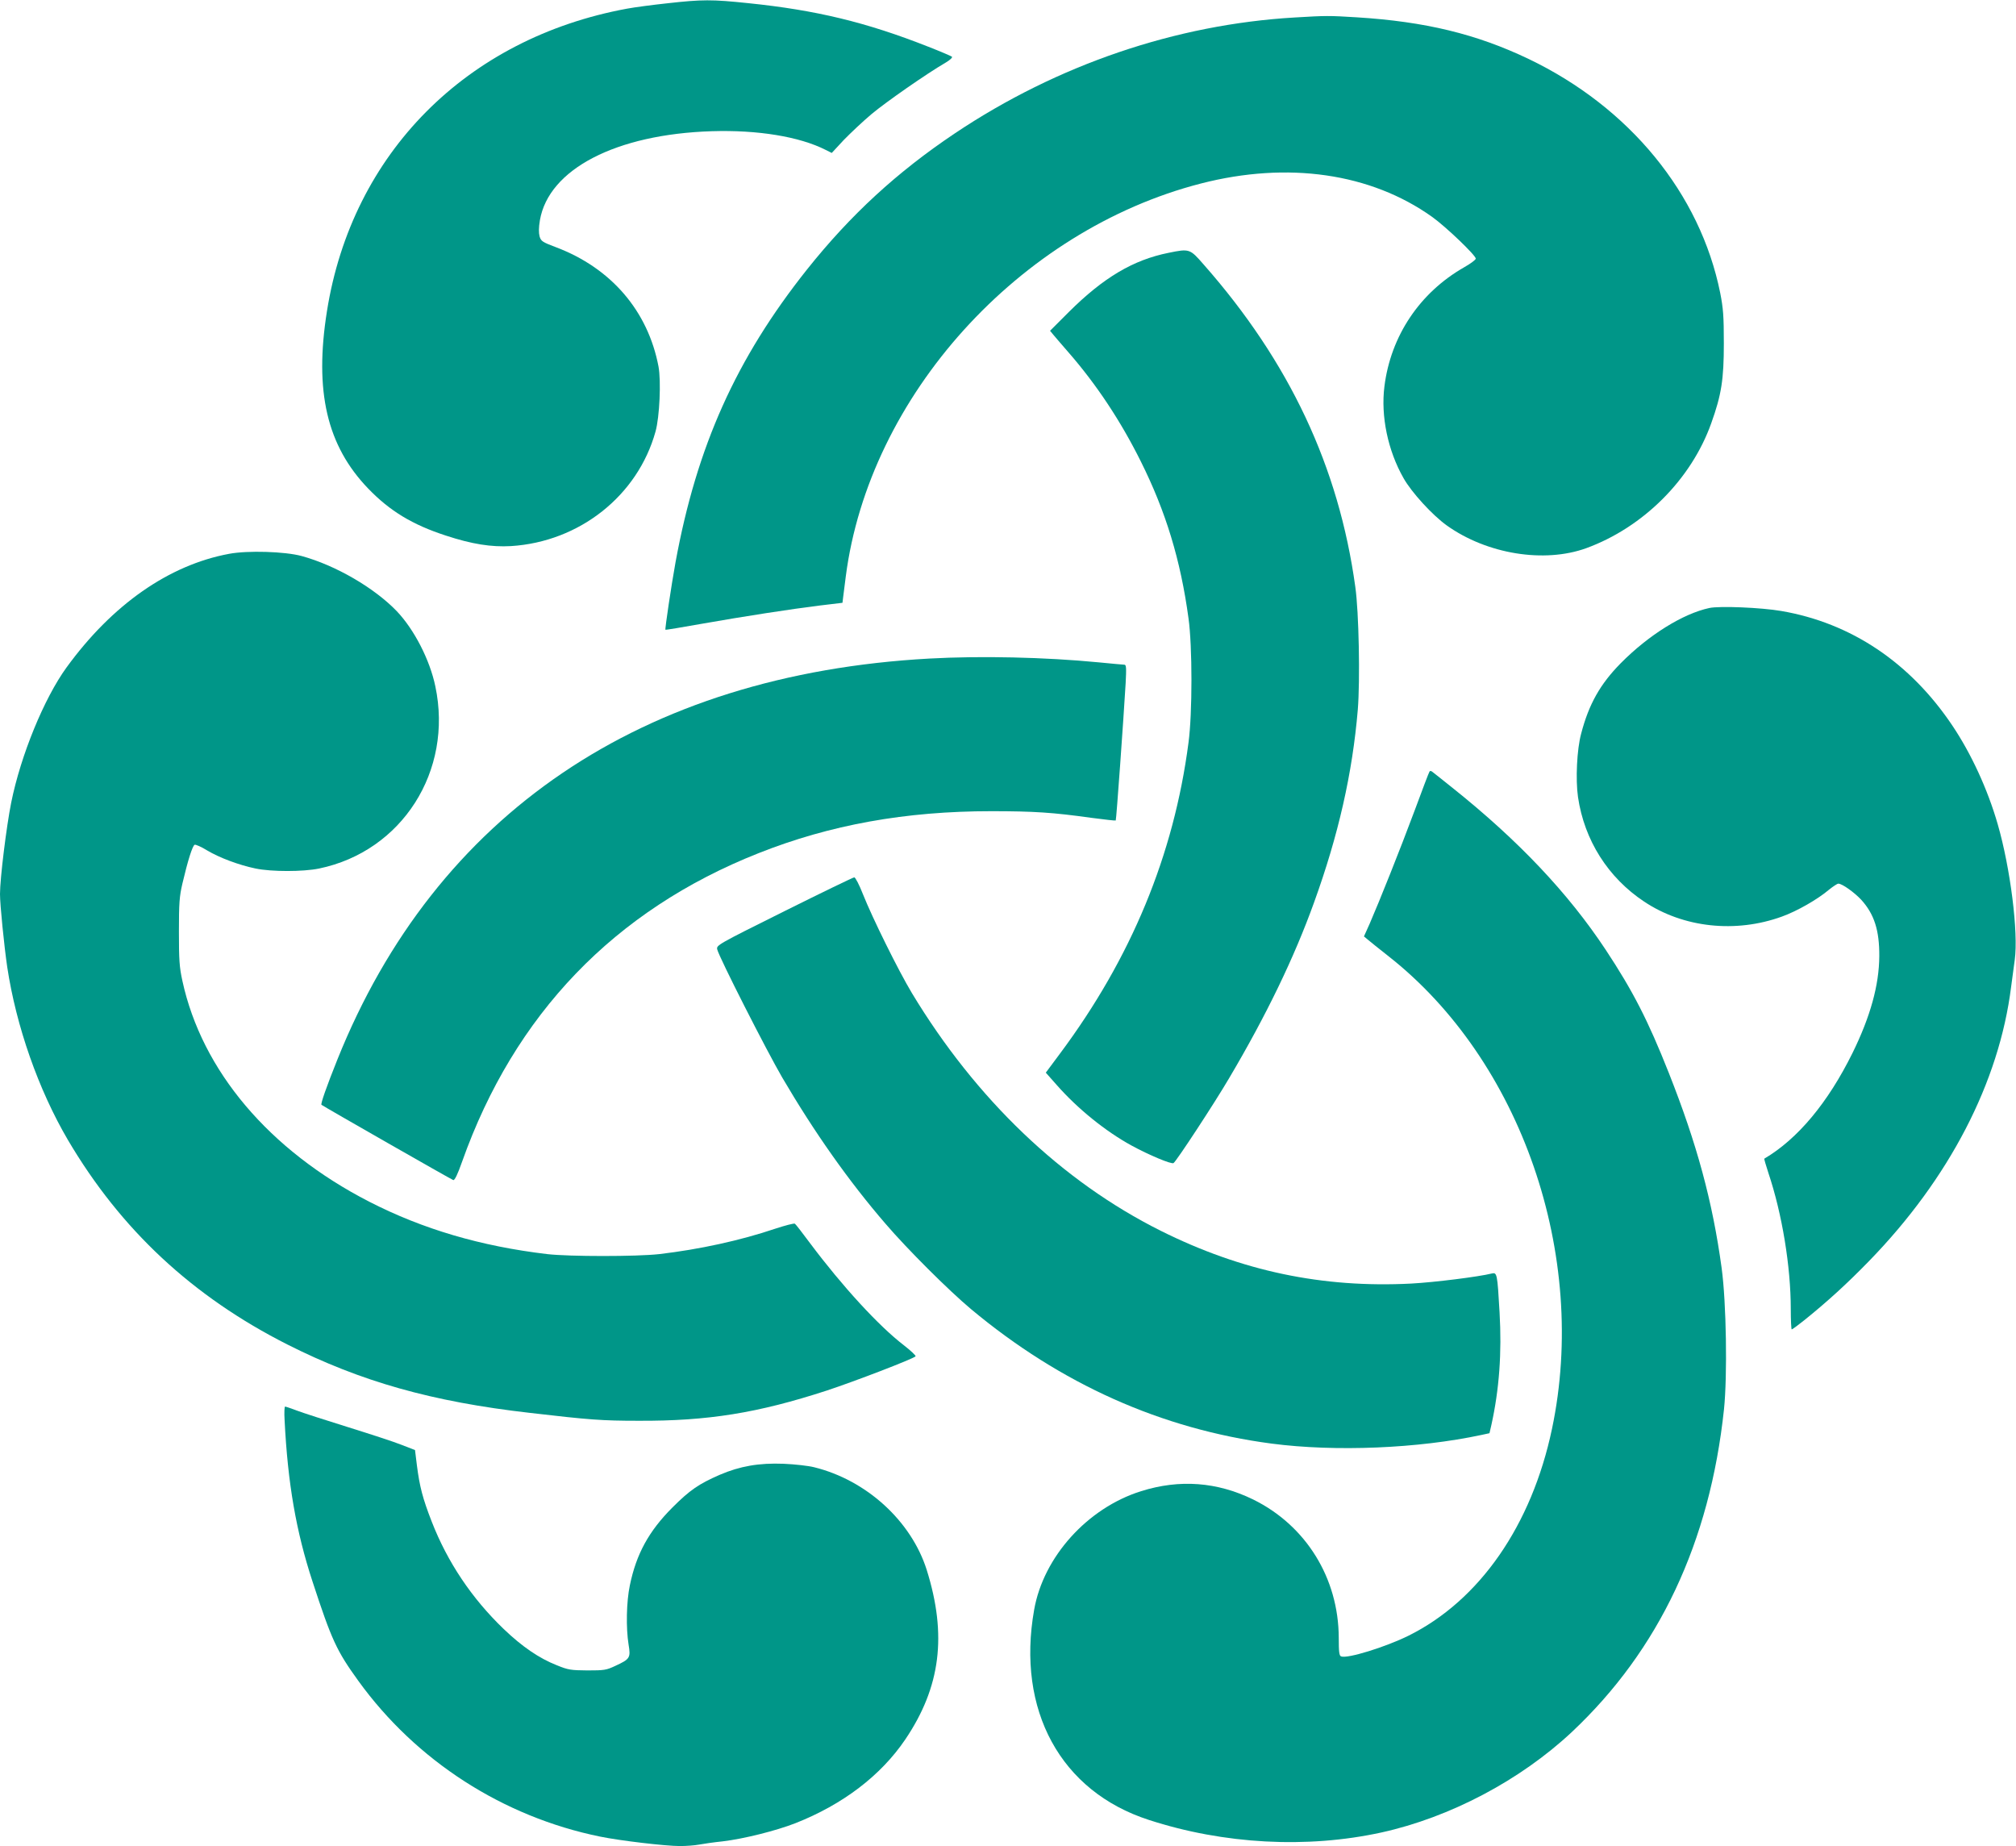
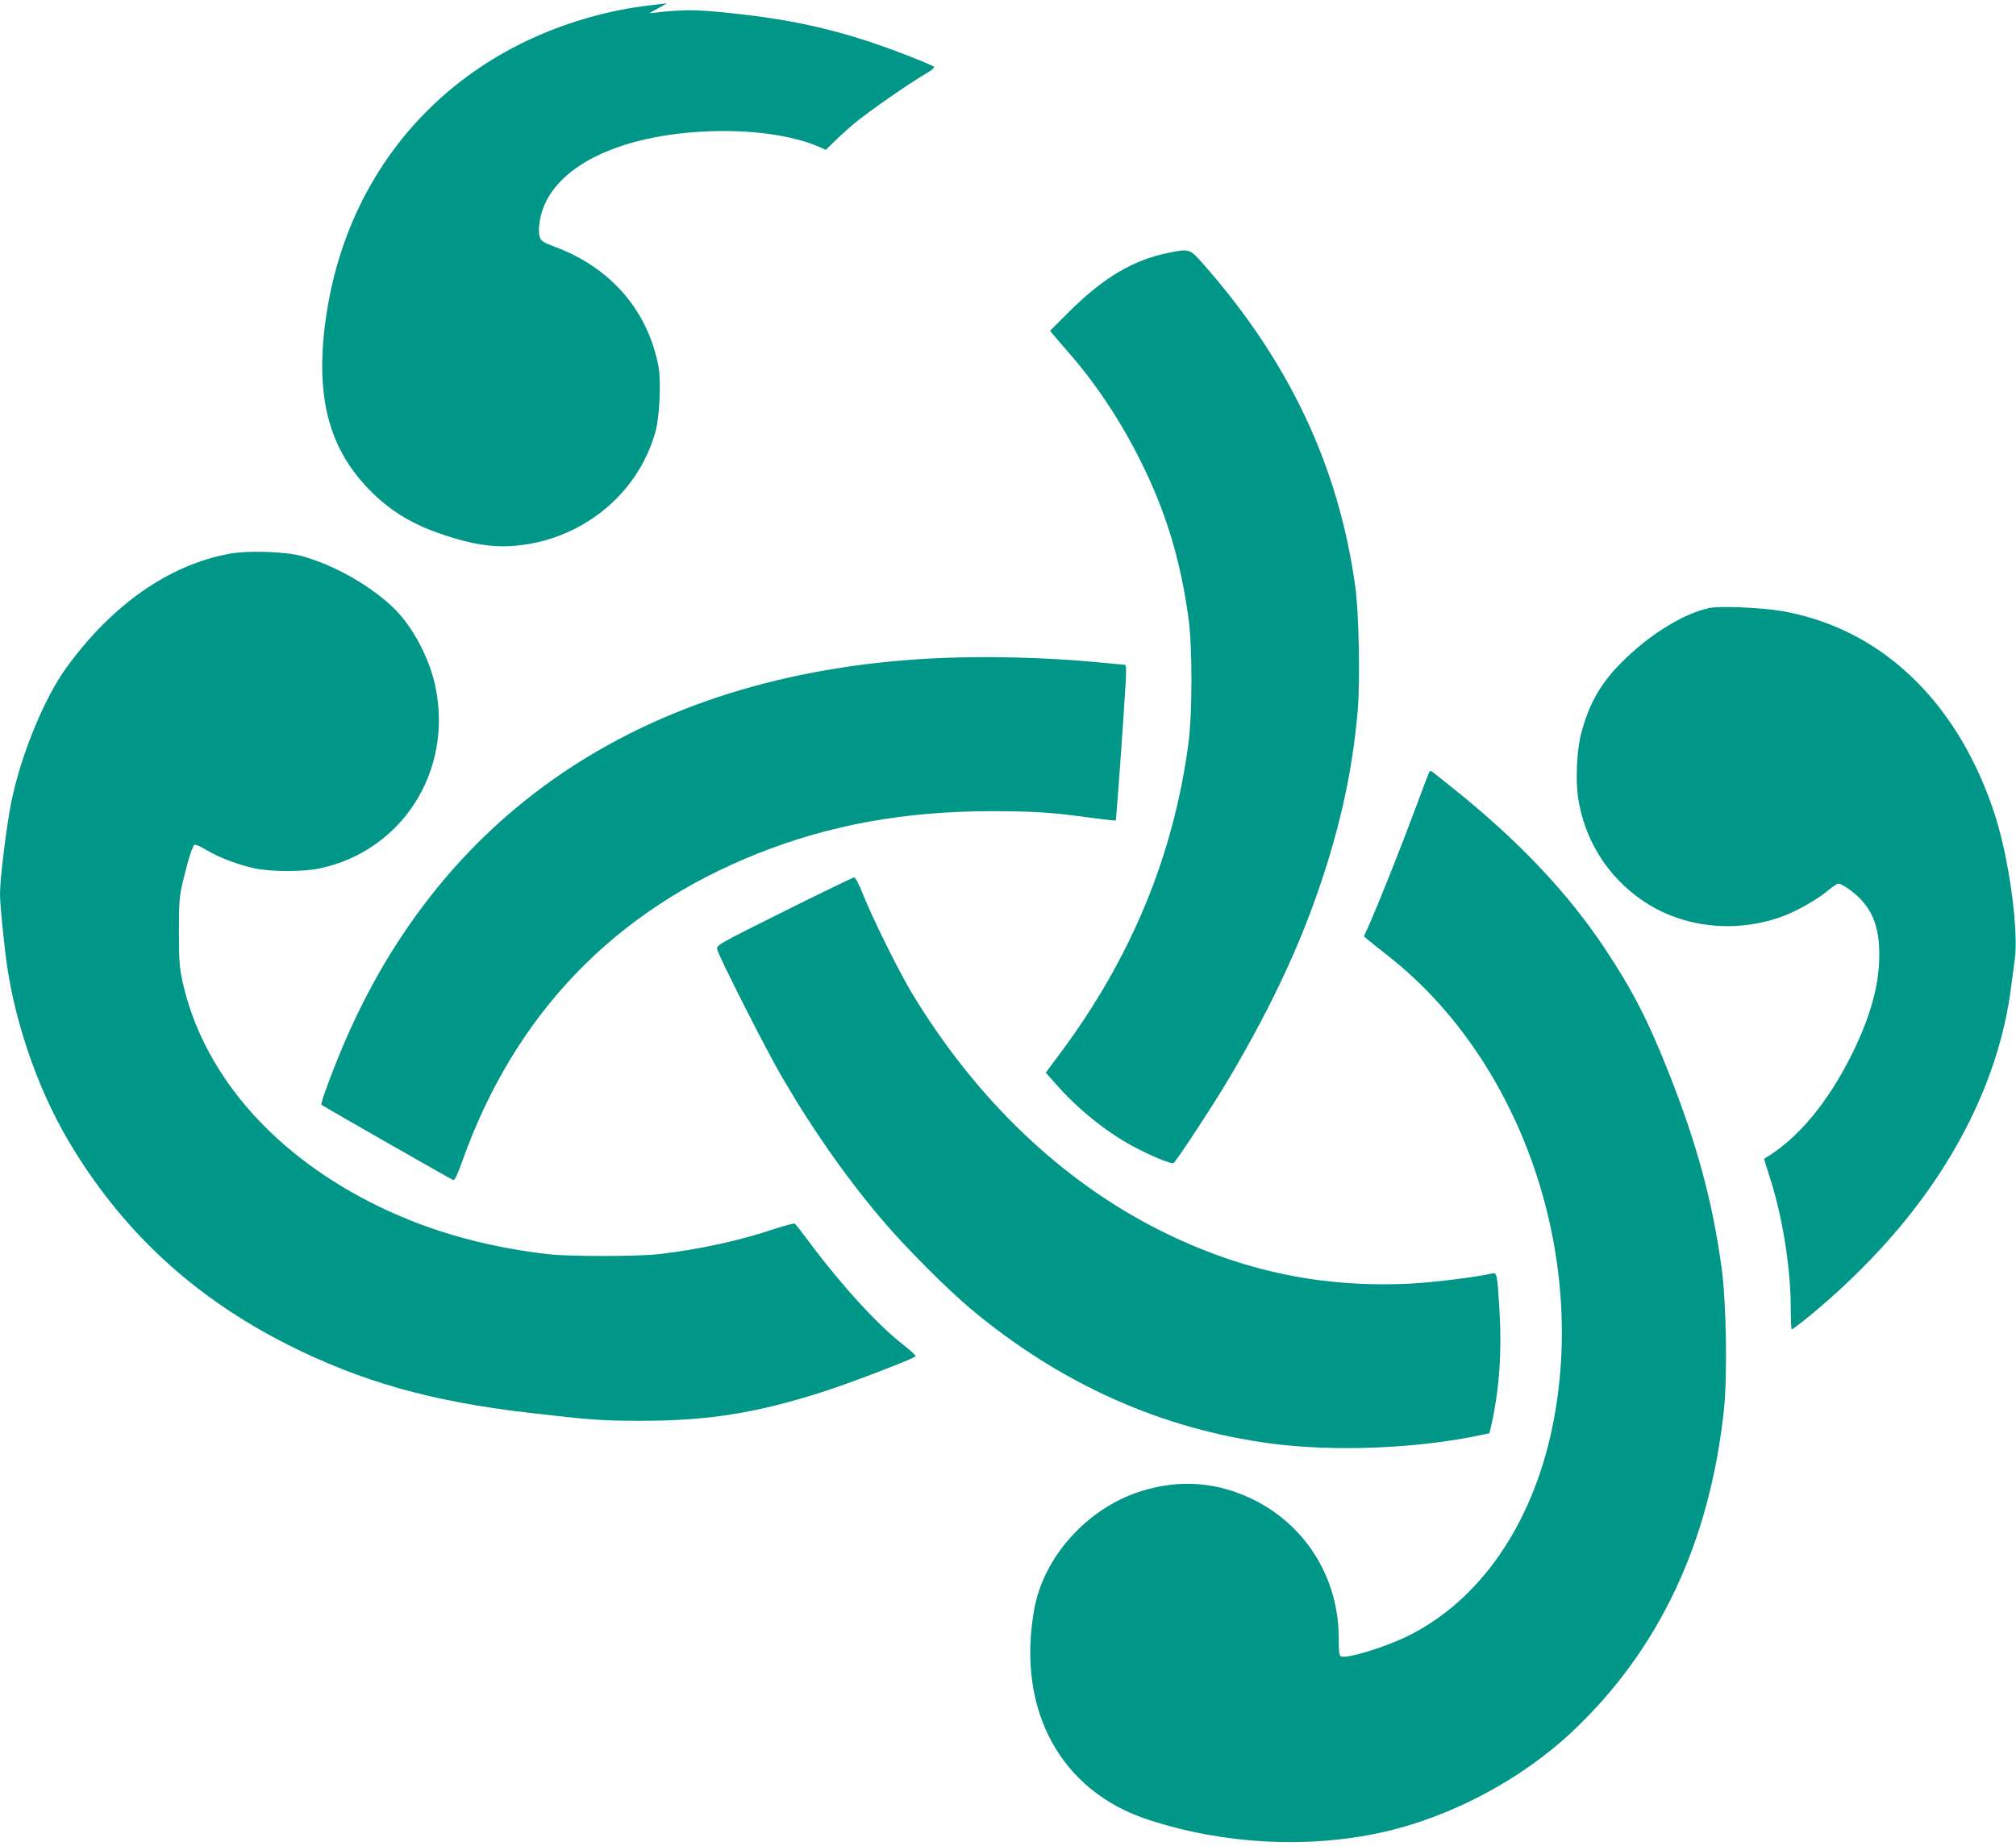
<svg xmlns="http://www.w3.org/2000/svg" version="1.0" width="1280pt" height="1172pt" viewBox="0 0 1280 1172" preserveAspectRatio="xMidYMid meet">
  <g transform="translate(0,1172) scale(0.1,-0.1)" fill="#009688" stroke="none">
-     <path d="M4236 11699 c-93 -10 -207 -25 -255 -34 -1020 -188 -1746 -919 -1905 -1920 -81 -509 -1 -854 262 -1127 137 -142 280 -229 492 -298 167 -55 290 -74 414 -67 435 27 805 320 918 727 26 93 36 321 19 413 -67 353 -301 625 -650 757 -88 33 -96 39 -105 69 -6 23 -6 56 2 103 56 324 483 546 1092 565 290 9 556 -34 723 -119 l38 -19 76 82 c43 44 122 119 177 165 92 77 349 256 471 327 27 16 44 32 39 37 -5 4 -72 33 -149 63 -395 156 -715 233 -1145 277 -230 24 -291 24 -514 -1z" />
-     <path d="M8220 11609 c-754 -44 -1506 -300 -2155 -734 -369 -247 -665 -519 -942 -867 -449 -565 -699 -1121 -834 -1858 -26 -143 -68 -424 -64 -428 1 -2 103 15 226 37 278 49 570 94 756 117 l142 17 5 41 c3 23 10 79 16 126 148 1145 1100 2198 2255 2495 552 142 1078 66 1468 -212 88 -63 277 -244 277 -265 0 -7 -33 -32 -74 -55 -282 -161 -466 -436 -506 -756 -24 -189 22 -408 121 -582 51 -91 184 -236 275 -301 255 -182 619 -241 886 -144 361 132 666 436 793 793 65 181 80 278 80 507 0 174 -4 223 -23 320 -127 631 -576 1179 -1217 1486 -331 158 -656 237 -1090 264 -175 11 -196 11 -395 -1z" />
+     <path d="M4236 11699 c-93 -10 -207 -25 -255 -34 -1020 -188 -1746 -919 -1905 -1920 -81 -509 -1 -854 262 -1127 137 -142 280 -229 492 -298 167 -55 290 -74 414 -67 435 27 805 320 918 727 26 93 36 321 19 413 -67 353 -301 625 -650 757 -88 33 -96 39 -105 69 -6 23 -6 56 2 103 56 324 483 546 1092 565 290 9 556 -34 723 -119 c43 44 122 119 177 165 92 77 349 256 471 327 27 16 44 32 39 37 -5 4 -72 33 -149 63 -395 156 -715 233 -1145 277 -230 24 -291 24 -514 -1z" />
    <path d="M7420 10115 c-225 -45 -414 -157 -634 -376 l-119 -119 24 -29 c13 -16 55 -64 93 -108 177 -203 332 -436 460 -694 158 -317 252 -625 302 -994 25 -178 25 -605 0 -790 -93 -713 -364 -1368 -816 -1974 l-90 -121 70 -79 c132 -150 310 -294 475 -384 110 -60 253 -120 266 -111 17 10 261 382 353 539 235 397 413 765 539 1115 155 428 244 821 278 1225 15 185 7 620 -16 780 -105 762 -419 1429 -963 2046 -87 100 -90 101 -222 74z" />
    <path d="M1455 8204 c-383 -71 -743 -323 -1033 -722 -142 -196 -290 -556 -351 -858 -30 -150 -71 -481 -71 -580 0 -68 26 -327 46 -464 57 -376 198 -778 385 -1097 336 -570 791 -994 1394 -1299 466 -235 917 -363 1540 -434 378 -44 457 -50 690 -50 439 -2 756 49 1195 192 173 57 546 200 563 217 4 4 -30 36 -75 71 -159 122 -390 374 -593 645 -49 66 -93 123 -98 126 -5 4 -62 -11 -126 -32 -219 -74 -479 -131 -736 -161 -144 -16 -569 -16 -710 0 -423 50 -792 159 -1131 333 -635 326 -1062 831 -1186 1402 -19 87 -22 132 -22 312 0 181 3 223 22 305 34 145 64 241 78 247 7 2 42 -13 79 -36 79 -47 202 -93 308 -115 101 -21 301 -21 403 0 526 109 852 619 738 1157 -35 168 -134 360 -244 476 -143 149 -389 292 -605 351 -106 29 -343 36 -460 14z" />
    <path d="M10853 7860 c-168 -36 -386 -172 -563 -351 -130 -132 -202 -259 -251 -447 -27 -99 -36 -291 -20 -402 40 -274 191 -512 420 -664 249 -166 580 -202 875 -95 95 34 226 109 298 170 26 21 53 39 60 39 24 0 101 -55 145 -102 83 -91 116 -195 115 -358 -1 -183 -56 -383 -170 -615 -156 -316 -348 -546 -560 -671 -2 -1 10 -42 26 -91 87 -259 142 -594 142 -864 0 -71 3 -129 6 -129 4 0 39 26 78 57 147 118 275 235 413 377 508 522 826 1134 902 1741 7 50 17 127 23 171 24 175 -28 584 -108 861 -64 222 -168 448 -289 628 -268 399 -642 650 -1085 726 -128 22 -392 33 -457 19z" />
    <path d="M5900 7539 c-1825 -101 -3133 -988 -3758 -2546 -69 -172 -107 -281 -101 -287 12 -10 826 -475 837 -478 9 -2 28 37 56 117 332 935 967 1596 1881 1958 456 181 935 267 1479 267 269 0 392 -8 634 -42 84 -11 154 -19 156 -17 4 4 50 651 63 872 5 97 4 117 -8 117 -8 0 -81 7 -164 15 -341 33 -750 42 -1075 24z" />
    <path d="M9076 6821 c-4 -5 -46 -117 -95 -249 -92 -247 -224 -577 -285 -717 l-36 -80 24 -20 c13 -11 71 -58 131 -105 843 -662 1271 -1899 1039 -3001 -129 -613 -460 -1090 -912 -1314 -146 -72 -388 -147 -427 -131 -12 4 -15 28 -15 118 -1 379 -208 713 -543 878 -229 112 -467 130 -712 53 -341 -107 -620 -417 -679 -753 -113 -637 168 -1153 728 -1334 476 -155 1005 -183 1476 -80 437 96 883 332 1210 638 554 521 876 1204 966 2049 22 213 15 677 -15 897 -58 424 -157 788 -336 1240 -132 333 -227 518 -400 780 -239 361 -555 695 -975 1030 -58 46 -112 90 -122 97 -10 9 -18 11 -22 4z" />
    <path d="M4980 5935 c-430 -214 -432 -216 -426 -243 12 -50 314 -644 412 -812 204 -348 423 -659 657 -930 137 -160 402 -424 542 -541 570 -476 1210 -762 1909 -854 405 -53 931 -31 1332 55 l51 11 12 52 c50 226 67 458 52 716 -14 244 -16 254 -49 246 -85 -21 -363 -56 -512 -64 -564 -29 -1077 79 -1590 335 -628 314 -1173 835 -1580 1509 -86 143 -251 477 -311 628 -23 59 -48 107 -55 107 -7 0 -207 -97 -444 -215z" />
-     <path d="M1807 2703 c20 -400 73 -706 177 -1023 122 -373 153 -440 291 -631 367 -508 918 -863 1535 -989 127 -26 415 -60 507 -60 40 0 94 4 120 9 26 5 95 15 153 21 133 16 337 67 460 115 302 119 543 303 698 532 224 332 266 661 136 1076 -98 310 -382 570 -715 652 -35 9 -122 19 -194 22 -156 6 -277 -15 -405 -70 -133 -58 -190 -97 -300 -207 -151 -151 -230 -296 -271 -495 -22 -104 -25 -271 -8 -376 14 -84 9 -92 -84 -135 -57 -27 -71 -29 -177 -29 -105 1 -122 3 -195 33 -112 44 -220 118 -337 230 -203 195 -357 425 -457 682 -57 146 -77 223 -94 357 l-12 97 -85 33 c-47 19 -201 69 -342 113 -142 44 -287 91 -324 105 -36 14 -70 25 -74 25 -4 0 -6 -39 -3 -87z" />
  </g>
</svg>